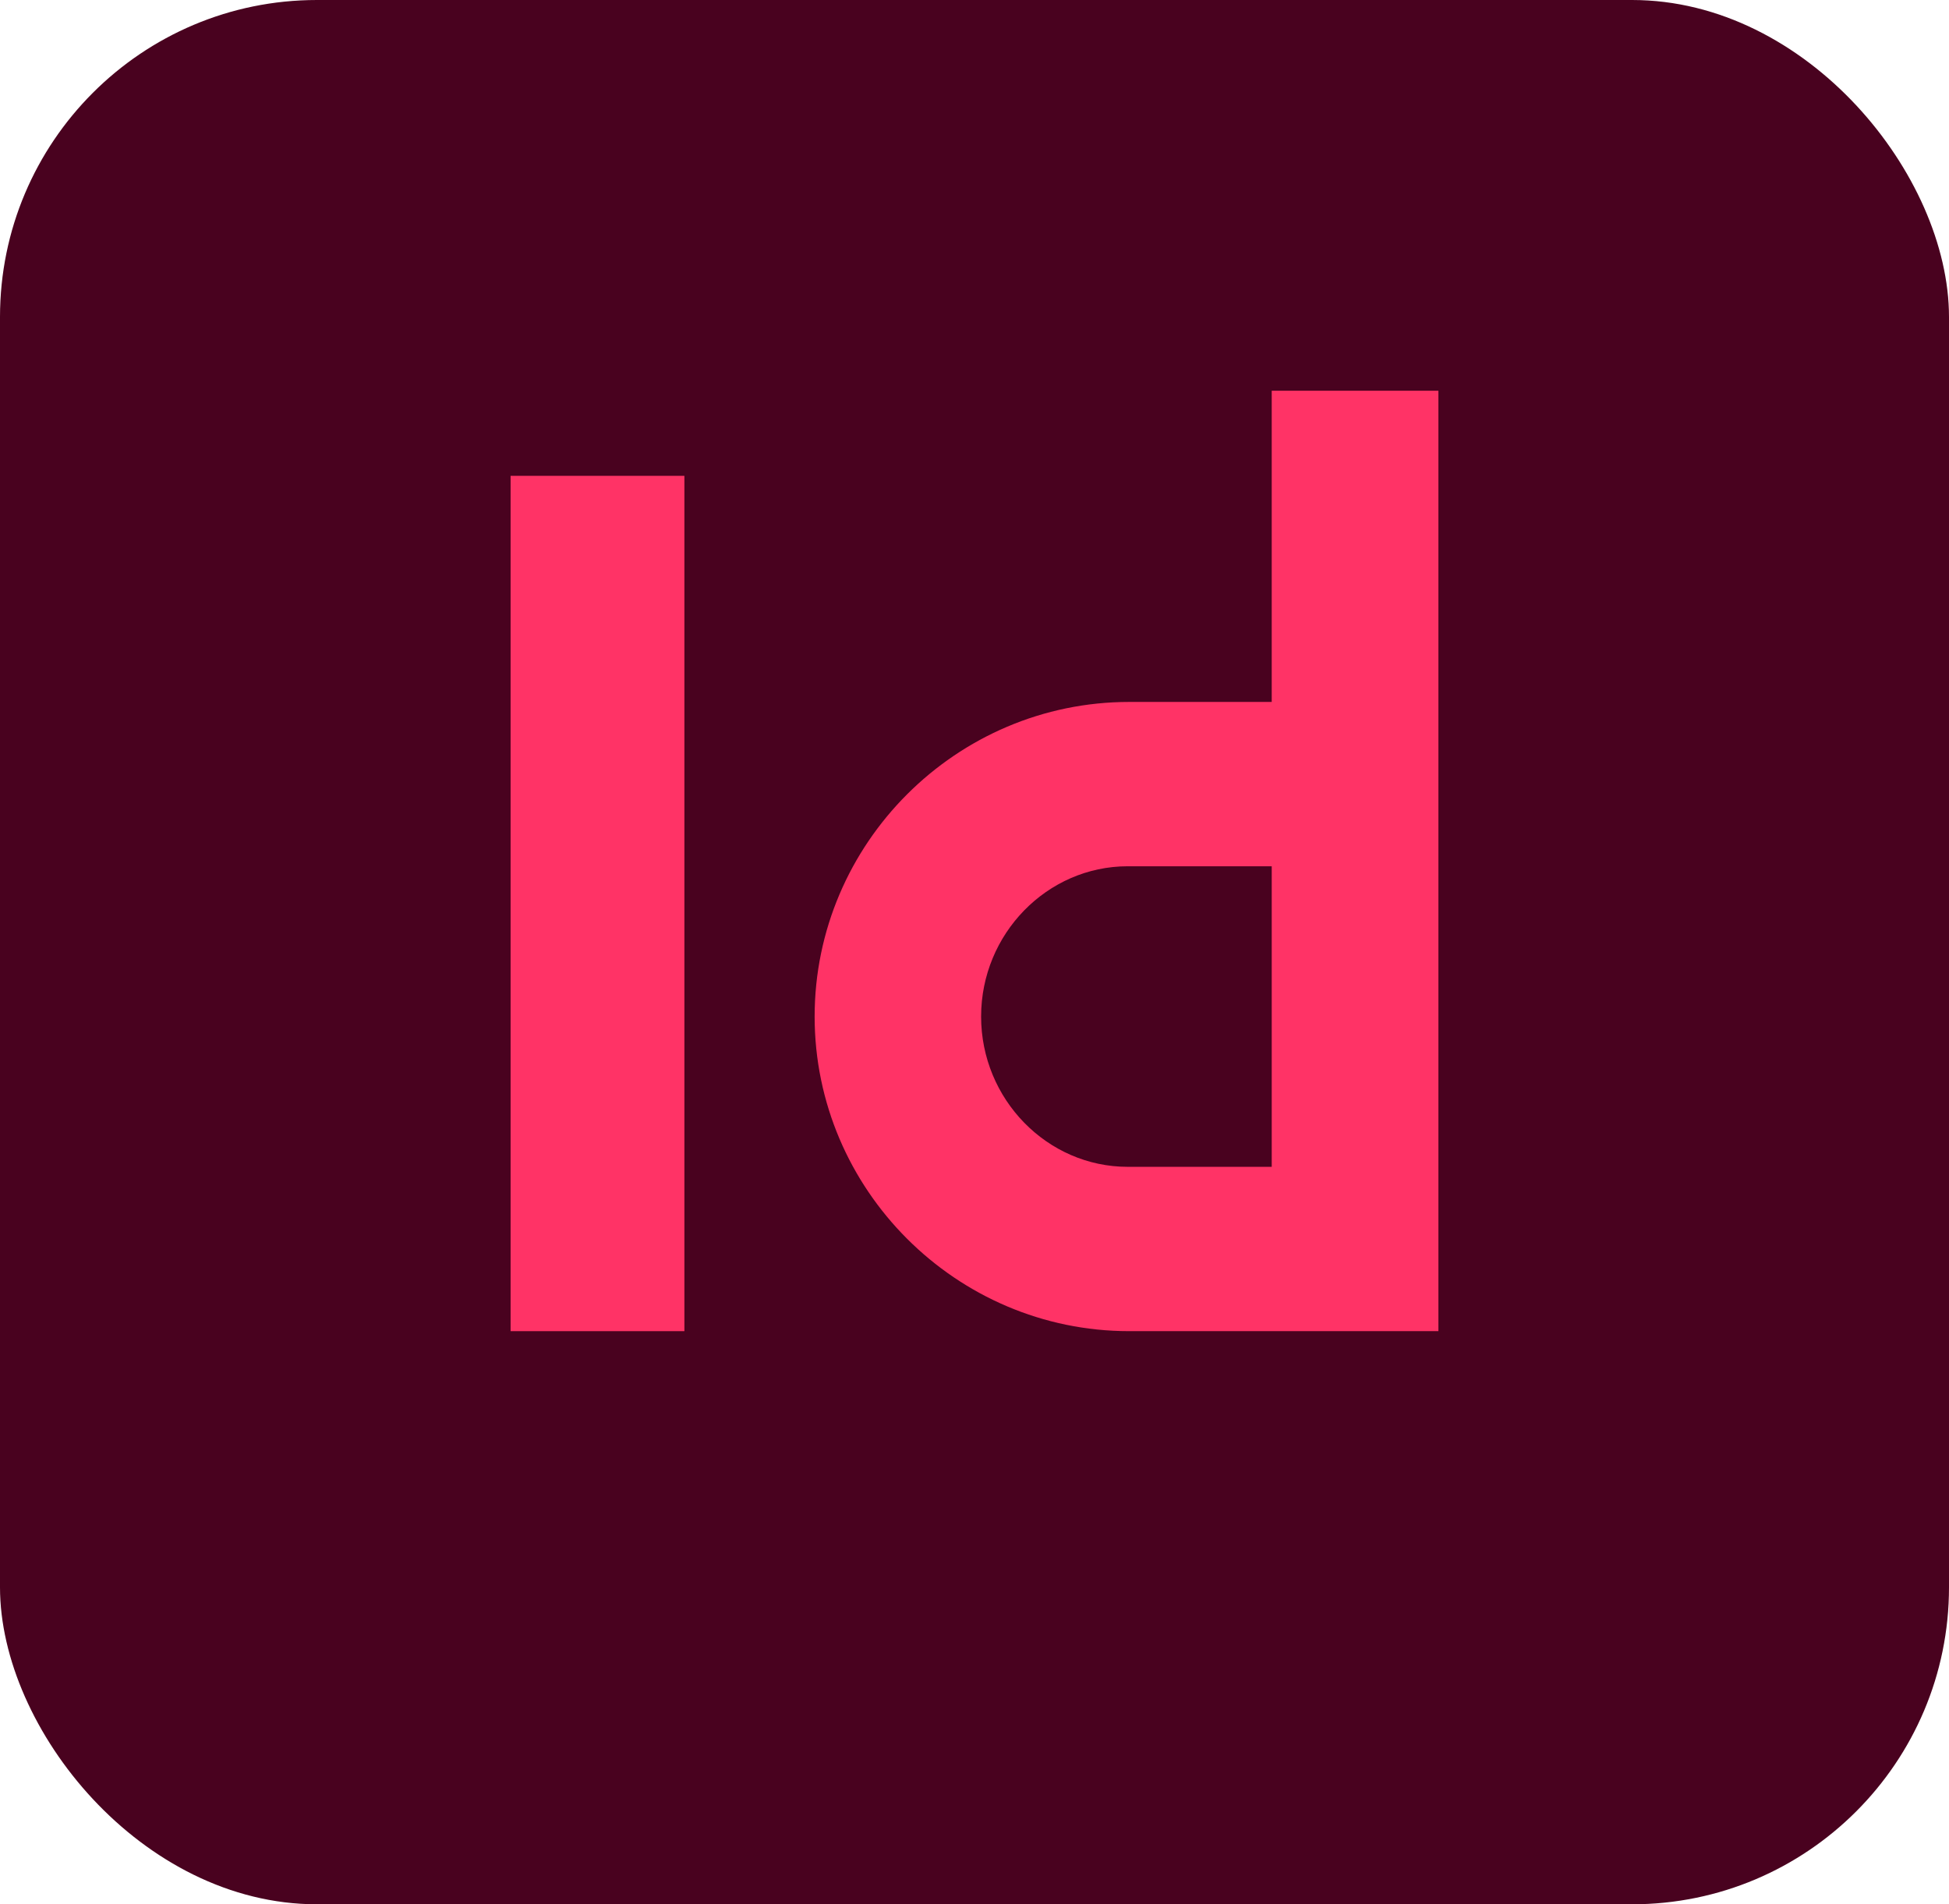
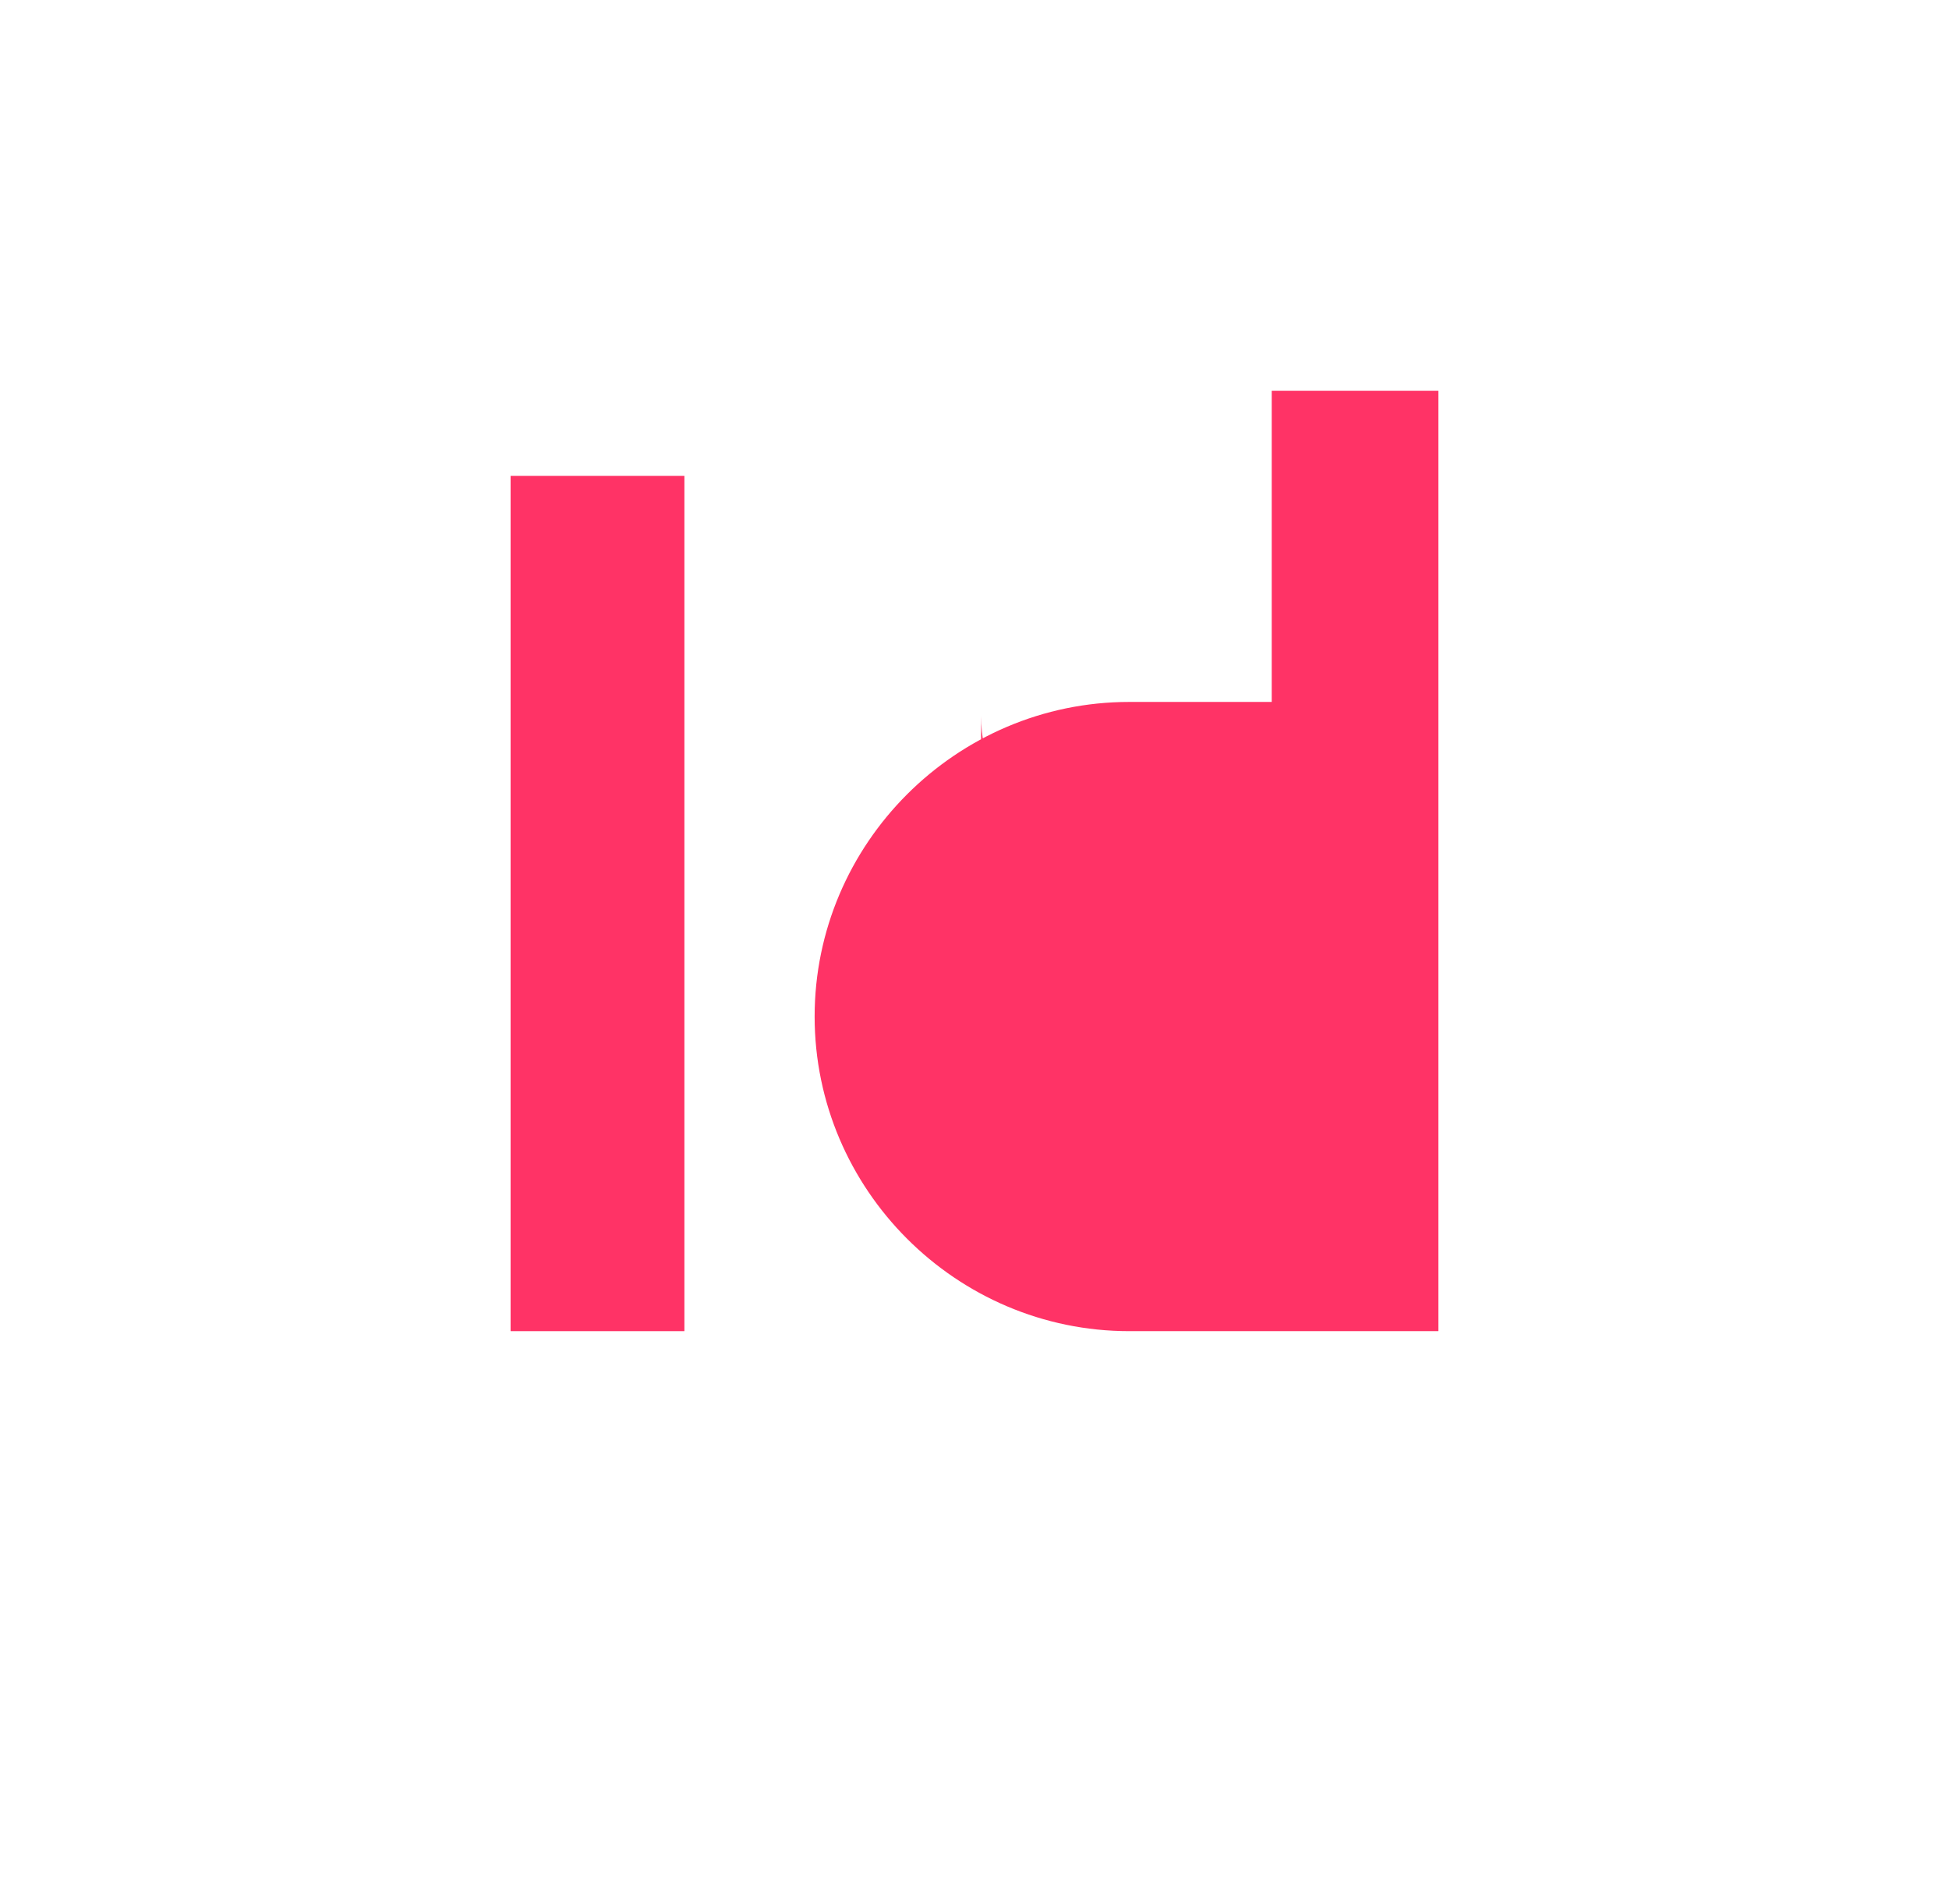
<svg xmlns="http://www.w3.org/2000/svg" id="_ŽÓť_1" data-name="—ŽÓť_1" viewBox="0 0 188.72 184.37">
  <defs>
    <style>      .cls-1 {        fill: #f36;      }      .cls-2 {        fill: #49021f;      }    </style>
  </defs>
-   <rect class="cls-2" width="188.72" height="184.37" rx="30.69" ry="30.69" />
  <g>
-     <path class="cls-1" d="m109.34,128.88h29.94v-60.92h0v-30.13h-16.14v30.13h-13.8c-16.75,0-30.46,13.71-30.46,30.46h0c0,16.75,13.71,30.46,30.46,30.46Zm-14.34-30.46c0-8,6.39-14.55,14.2-14.55h13.94v29.1h-13.94c-7.81,0-14.2-6.55-14.2-14.55h0Z" />
+     <path class="cls-1" d="m109.34,128.88h29.94v-60.92h0v-30.13h-16.14v30.13h-13.8c-16.75,0-30.46,13.71-30.46,30.46h0c0,16.75,13.71,30.46,30.46,30.46Zm-14.34-30.46c0-8,6.39-14.55,14.2-14.55h13.94h-13.94c-7.81,0-14.2-6.55-14.2-14.55h0Z" />
    <rect class="cls-1" x="49.44" y="46.07" width="16.83" height="82.81" />
  </g>
</svg>